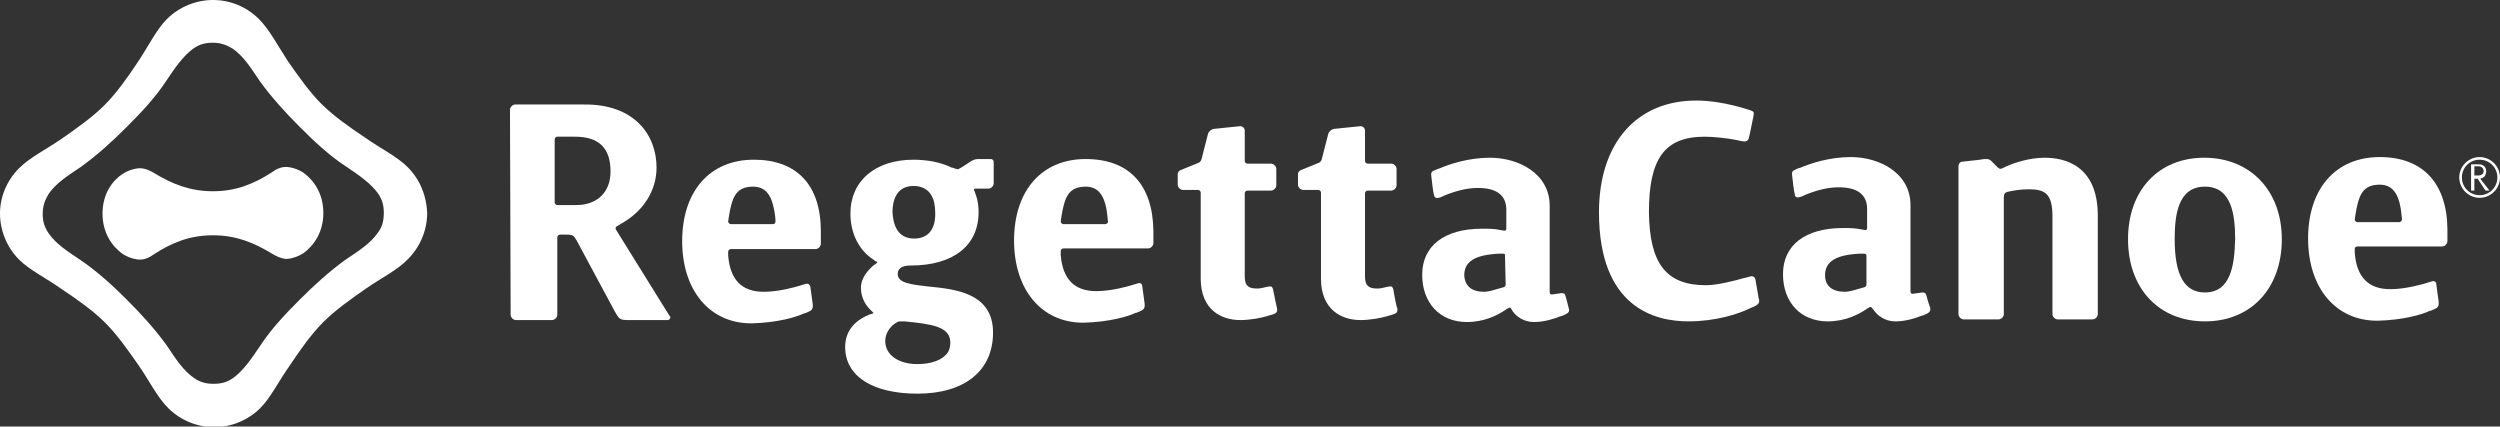
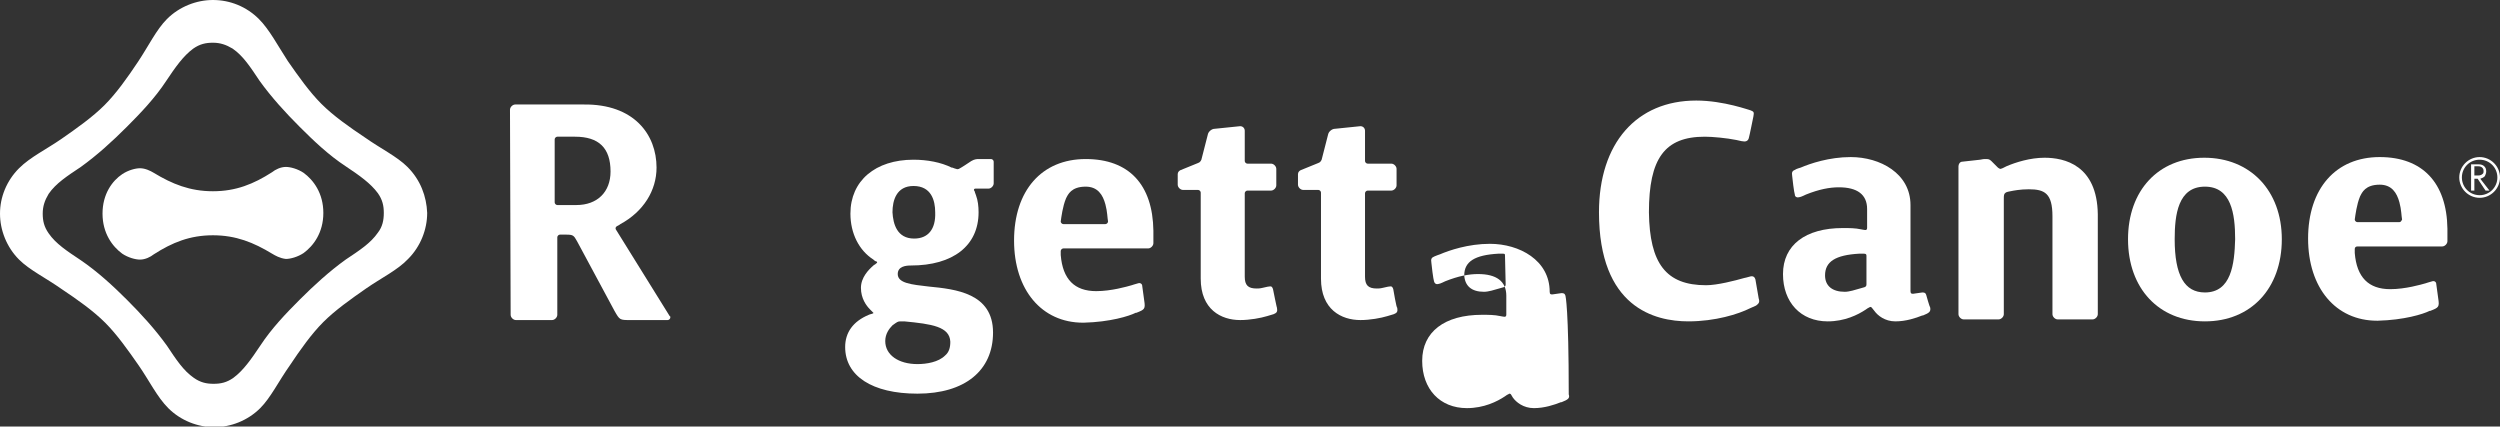
<svg xmlns="http://www.w3.org/2000/svg" version="1.1" id="レイヤー_1" x="0px" y="0px" viewBox="0 0 380.4 64.9" style="enable-background:new 0 0 380.4 64.9;" xml:space="preserve">
  <rect x="0" y="0" width="380.4" height="64.9" fill="#333333" stroke="none" />
  <style type="text/css">
	.st0{fill:#FFFFFF;}
</style>
  <g>
-     <path class="st0" d="M238.2,45c-0.1-0.3-0.2-0.4-0.6-0.4l-1.4,0.2c-0.2,0-0.4,0-0.4-0.4l0-13.1c0-4.8-4.6-7.3-9.1-7.3   c-3.3,0-6.2,1-7.6,1.6c0,0-0.6,0.2-0.8,0.3c-0.5,0.2-0.6,0.4-0.5,1c0,0.2,0.3,2.6,0.4,2.8c0.1,0.4,0.4,0.5,0.7,0.4   c0.2,0,1-0.4,1-0.4c2-0.8,3.6-1.1,5-1.1c2.8,0,4.3,1.1,4.3,3.3l0,2.9c0,0.3-0.2,0.3-0.3,0.3c-0.1,0-0.6-0.1-0.6-0.1   c-0.9-0.2-1.8-0.2-2.8-0.2c-5.7,0-9.1,2.6-9.1,7c0,4.3,2.7,7.2,6.8,7.2c2.6,0,4.6-1,5.8-1.8c0,0,0.4-0.3,0.5-0.3   c0,0,0.1-0.1,0.2-0.1c0.1,0,0.2,0.1,0.2,0.1l0.3,0.5c0.5,0.7,1.6,1.6,3.2,1.6c1.6,0,3.1-0.5,4.1-0.9l0.1,0c1-0.4,1.3-0.6,1.1-1.2   C238.7,46.8,238.2,45,238.2,45 M229.1,43.2c0,0.2,0,0.4-0.3,0.5l-0.7,0.2c-0.7,0.2-1.6,0.5-2.3,0.5c-1.9,0-2.9-0.9-3-2.5   c0-2.1,1.6-3.1,5.2-3.3c0.2,0,0.5,0,0.7,0c0.3,0,0.3,0.1,0.3,0.3L229.1,43.2z" />
+     <path class="st0" d="M238.2,45c-0.1-0.3-0.2-0.4-0.6-0.4l-1.4,0.2c-0.2,0-0.4,0-0.4-0.4c0-4.8-4.6-7.3-9.1-7.3   c-3.3,0-6.2,1-7.6,1.6c0,0-0.6,0.2-0.8,0.3c-0.5,0.2-0.6,0.4-0.5,1c0,0.2,0.3,2.6,0.4,2.8c0.1,0.4,0.4,0.5,0.7,0.4   c0.2,0,1-0.4,1-0.4c2-0.8,3.6-1.1,5-1.1c2.8,0,4.3,1.1,4.3,3.3l0,2.9c0,0.3-0.2,0.3-0.3,0.3c-0.1,0-0.6-0.1-0.6-0.1   c-0.9-0.2-1.8-0.2-2.8-0.2c-5.7,0-9.1,2.6-9.1,7c0,4.3,2.7,7.2,6.8,7.2c2.6,0,4.6-1,5.8-1.8c0,0,0.4-0.3,0.5-0.3   c0,0,0.1-0.1,0.2-0.1c0.1,0,0.2,0.1,0.2,0.1l0.3,0.5c0.5,0.7,1.6,1.6,3.2,1.6c1.6,0,3.1-0.5,4.1-0.9l0.1,0c1-0.4,1.3-0.6,1.1-1.2   C238.7,46.8,238.2,45,238.2,45 M229.1,43.2c0,0.2,0,0.4-0.3,0.5l-0.7,0.2c-0.7,0.2-1.6,0.5-2.3,0.5c-1.9,0-2.9-0.9-3-2.5   c0-2.1,1.6-3.1,5.2-3.3c0.2,0,0.5,0,0.7,0c0.3,0,0.3,0.1,0.3,0.3L229.1,43.2z" />
    <path class="st0" d="M293.1,44.9c-0.1-0.3-0.2-0.4-0.6-0.4l-1.4,0.2c-0.2,0-0.4,0-0.4-0.4l0-13.1c0-4.8-4.6-7.3-9.1-7.3   c-3.3,0-6.2,1-7.6,1.6c0,0-0.7,0.2-0.8,0.3c-0.5,0.2-0.6,0.4-0.5,1c0,0.2,0.3,2.6,0.4,2.8c0,0.4,0.4,0.5,0.7,0.4c0.2,0,1-0.4,1-0.4   c2-0.8,3.6-1.1,5-1.1c2.8,0,4.3,1.1,4.3,3.3l0,2.9c0,0.3-0.2,0.3-0.3,0.3c-0.1,0-0.6-0.1-0.6-0.1c-0.9-0.2-1.8-0.2-2.8-0.2   c-5.7,0-9.1,2.6-9.1,7c0,4.3,2.7,7.2,6.8,7.2c2.6,0,4.6-1,5.8-1.8c0,0,0.4-0.3,0.5-0.3c0,0,0.1-0.1,0.2-0.1c0.1,0,0.2,0.1,0.2,0.1   l0.4,0.5c0.5,0.7,1.6,1.6,3.2,1.6c1.6,0,3.1-0.5,4.1-0.9l0.1,0c1-0.4,1.2-0.6,1.1-1.2C293.6,46.7,293.1,44.9,293.1,44.9 M284,43.2   c0,0.2,0,0.4-0.3,0.5l-0.7,0.2c-0.7,0.2-1.6,0.5-2.3,0.5c-1.9,0-3-0.9-3-2.5c0-2.1,1.6-3.1,5.2-3.3c0.2,0,0.5,0,0.7,0   c0.3,0,0.4,0.1,0.4,0.3L284,43.2z" />
    <path class="st0" d="M267.1,42.5c-0.1-0.3-0.3-0.6-0.9-0.4c-0.3,0.1-0.8,0.2-0.8,0.2c-1.4,0.4-4.1,1.1-5.8,1.1   c-6.1,0-8.6-3.3-8.7-11.1c0-8.2,2.4-11.5,8.5-11.5c1.2,0,3.3,0.2,4.8,0.5c0.5,0.1,0.8,0.2,1,0.2c0.5,0.1,0.8-0.1,0.9-0.5   c0.1-0.3,0.7-3.3,0.7-3.3c0.1-0.6,0.1-0.7-0.4-0.9c-0.1,0-4.1-1.5-8.3-1.5c-9.1,0-14.8,6.5-14.8,17c0,14.5,8.5,16.6,13.6,16.6   c4.1,0,7.6-1.1,9.4-2c0,0,0.7-0.3,0.9-0.4c0.4-0.3,0.6-0.5,0.4-1.1C267.6,45.4,267.1,42.5,267.1,42.5" />
    <path class="st0" d="M335.4,24c-7,0-11.6,5-11.6,12.4c0,7.5,4.7,12.5,11.7,12.5c7,0,11.7-5,11.7-12.5C347.2,29,342.4,24,335.4,24    M335.5,44.5c-3.1,0-4.6-2.6-4.6-8.1c0-3.7,0.5-8,4.6-8c4,0,4.6,4.1,4.6,8C340,40.2,339.5,44.5,335.5,44.5" />
-     <path class="st0" d="M114.7,24.3c-6.7,0-10.9,4.8-10.9,12.4c0,7.5,4.2,12.5,10.5,12.5l0.1,0c4-0.1,6.9-1,7.9-1.5l0.1,0   c1.3-0.5,1.4-0.6,1.2-1.9l-0.3-2.2c-0.1-0.3-0.3-0.5-0.7-0.4c-0.4,0.1-1,0.3-1,0.3c-0.7,0.2-3.1,0.9-5.4,0.9   c-3.3,0-5.1-1.8-5.4-5.5l0-0.6c0-0.2,0.2-0.4,0.4-0.4l12.9,0c0.4,0,0.8-0.4,0.8-0.8l0-1.9C124.9,28.1,121.2,24.3,114.7,24.3    M117.6,34.1l-6.4,0c-0.2,0-0.4-0.2-0.4-0.4c0.1-0.7,0.3-2.3,0.8-3.5c0.3-0.6,0.8-1.8,3-1.8c1.8,0,2.6,1.2,3,2.7   c0.3,1.1,0.4,2.1,0.4,2.6C118,33.9,117.9,34.1,117.6,34.1" />
    <path class="st0" d="M165.2,24.2c-6.7,0-10.9,4.8-10.9,12.4c0,7.5,4.2,12.5,10.5,12.5h0.1c4-0.1,6.9-1,7.9-1.5l0.1,0   c1.3-0.5,1.4-0.6,1.2-1.9l-0.3-2.2c0-0.3-0.3-0.5-0.6-0.4c-0.4,0.1-1,0.3-1,0.3c-0.7,0.2-3.1,0.9-5.4,0.9c-3.3,0-5.1-1.8-5.4-5.5   l0-0.6c0-0.2,0.2-0.4,0.4-0.4l12.9,0c0.4,0,0.8-0.4,0.8-0.8l0-1.9C175.4,28.1,171.8,24.2,165.2,24.2 M168.2,34.1l-6.4,0   c-0.2,0-0.4-0.2-0.4-0.4c0.1-0.7,0.3-2.3,0.8-3.5c0.3-0.6,0.8-1.8,3-1.8c1.8,0,2.6,1.2,3,2.7c0.3,1.1,0.3,2.1,0.4,2.6   C168.6,33.9,168.4,34.1,168.2,34.1" />
    <path class="st0" d="M362.1,23.9c-6.7,0-10.9,4.8-10.9,12.4c0,7.5,4.2,12.5,10.5,12.5l0.1,0c4-0.1,6.9-1,7.9-1.5l0.1,0   c1.3-0.5,1.4-0.6,1.2-1.9l-0.3-2.2c0-0.3-0.3-0.5-0.6-0.4c-0.4,0.1-1,0.3-1,0.3c-0.7,0.2-3.1,0.9-5.4,0.9c-3.3,0-5.1-1.8-5.4-5.5   l0-0.6c0-0.2,0.1-0.4,0.4-0.4l12.9,0c0.4,0,0.8-0.4,0.8-0.8l0-1.9C372.3,27.8,368.6,23.9,362.1,23.9 M365.1,33.8l-6.4,0   c-0.2,0-0.4-0.2-0.4-0.4c0.1-0.7,0.3-2.3,0.8-3.5c0.3-0.6,0.8-1.8,3-1.8c1.8,0,2.6,1.2,3,2.7c0.3,1.1,0.3,2.1,0.4,2.6   C365.4,33.6,365.3,33.8,365.1,33.8" />
    <path class="st0" d="M93.7,34.9c-0.1-0.2,0-0.4,0.2-0.5c0.2-0.1,0.4-0.2,0.5-0.3c3.5-1.9,5.5-5.1,5.5-8.6c0-5-3.4-9.7-11.1-9.6   l-10.4,0c-0.4,0-0.8,0.4-0.8,0.8l0.1,31.2c0,0.4,0.4,0.8,0.8,0.8l5.5,0c0.4,0,0.8-0.4,0.8-0.8l0-11.8c0-0.2,0.2-0.4,0.4-0.4l0.9,0   c1.1,0,1.2,0.1,1.7,1l5.7,10.6c0.8,1.4,0.8,1.4,2.4,1.4l5.7,0c0.2,0,0.4-0.2,0.4-0.4c0-0.1,0-0.2-0.1-0.2L93.7,34.9z M87.7,31.2   l-2.9,0c-0.2,0-0.4-0.2-0.4-0.4l0-9.6c0-0.2,0.2-0.4,0.4-0.4l2.7,0c3.6,0,5.4,1.7,5.4,5.3C92.9,29.2,90.9,31.2,87.7,31.2" />
    <path class="st0" d="M148.4,28.7l2,0c0.4,0,0.8-0.4,0.8-0.8l0-3.3c0-0.2-0.2-0.4-0.4-0.4l-1.9,0c-0.2,0-0.6,0-1.1,0.3   c-0.6,0.4-1.5,1-1.9,1.2c-0.1,0-0.2,0.1-0.4,0c-0.1,0-0.3-0.1-0.6-0.2l-0.1,0c-1.6-0.8-3.7-1.2-5.8-1.2c-5.8,0-9.6,3.2-9.6,8.2   c0,3,1.3,5.6,3.5,7l0.1,0.1c0.1,0.1,0.3,0.2,0.4,0.2c0.1,0.1,0.1,0.2-0.1,0.3c-0.1,0.1-0.2,0.2-0.3,0.2l-0.1,0.1   c-0.7,0.6-1.9,1.8-1.9,3.4c0,1.6,0.8,2.7,1.4,3.3c0.2,0.2,0.4,0.4,0.4,0.4c0,0,0.1,0.1,0.1,0.1c0,0.1-0.1,0.1-0.1,0.1   c-0.2,0.1-0.4,0.1-0.6,0.2c-2.4,1-3.6,2.7-3.6,4.9c0,4.4,4.1,7.1,11,7.1c7.2,0,11.5-3.5,11.5-9.3c0-6-5.7-6.6-9.8-7   c-2.6-0.3-4.7-0.5-4.7-1.9c0-1.2,1.3-1.3,2-1.3c6.4,0,10.3-3,10.3-8.1c0-0.9-0.1-1.8-0.4-2.6l0,0c-0.1-0.3-0.2-0.5-0.2-0.6   C148.1,28.9,148.2,28.7,148.4,28.7 M137,48.9c0.2,0,0.3,0,0.6,0c4.2,0.4,6.9,0.8,7,3.1c0,0.9-0.2,1.6-0.8,2.1c-1,1-2.8,1.3-4.2,1.3   c-2.9,0-4.9-1.4-4.9-3.5c0-1.1,0.6-1.9,1.1-2.4C136.5,49,136.6,48.9,137,48.9 M139.1,36.3c-2.6,0-3.2-2.2-3.3-4c0-1.8,0.6-4,3.2-4   c2.7,0,3.3,2.2,3.3,4C142.4,34.9,141.2,36.3,139.1,36.3" />
    <path class="st0" d="M193.7,44c-0.1-0.3-0.2-0.5-0.6-0.4c-0.2,0-0.5,0.1-1,0.2c-0.4,0.1-0.7,0.1-0.9,0.1c-1.3,0-1.8-0.5-1.8-1.8   l0-12.7c0-0.2,0.2-0.4,0.4-0.4l3.6,0c0.4,0,0.8-0.4,0.8-0.8l0-2.5c0-0.4-0.4-0.8-0.8-0.8l-3.6,0c-0.2,0-0.4-0.2-0.4-0.4l0-4.6   c0-0.4-0.3-0.7-0.7-0.7l-3.9,0.4c-0.4,0-0.9,0.4-1,0.8l-1,3.9c-0.1,0.2-0.2,0.4-0.5,0.5l-2.7,1.1c-0.2,0.1-0.4,0.3-0.4,0.6l0,1.6   c0,0.4,0.4,0.8,0.8,0.8l2.3,0c0.2,0,0.4,0.2,0.4,0.4l0,13.1c0,4.7,3.1,6.3,6,6.3c1.5,0,3.1-0.3,4.1-0.6c0,0,0.7-0.2,1-0.3   c0.5-0.2,0.6-0.4,0.5-1C194.3,47,193.7,44,193.7,44" />
    <path class="st0" d="M212,44c-0.1-0.3-0.2-0.5-0.6-0.4c-0.2,0-0.5,0.1-1,0.2c-0.4,0.1-0.7,0.1-0.9,0.1c-1.3,0-1.8-0.5-1.8-1.8   l0-12.7c0-0.2,0.2-0.4,0.4-0.4l3.6,0c0.4,0,0.8-0.4,0.8-0.8l0-2.5c0-0.4-0.4-0.8-0.8-0.8l-3.6,0c-0.2,0-0.4-0.2-0.4-0.4l0-4.6   c0-0.4-0.3-0.7-0.7-0.7l-3.9,0.4c-0.4,0-0.9,0.4-1,0.8l-1,3.9c-0.1,0.2-0.2,0.4-0.5,0.5l-2.7,1.1c-0.2,0.1-0.4,0.3-0.4,0.6l0,1.6   c0,0.4,0.4,0.8,0.8,0.8l2.3,0c0.2,0,0.4,0.2,0.4,0.4l0,13.1c0,4.7,3.1,6.3,6,6.3c1.5,0,3.1-0.3,4.1-0.6c0,0,0.7-0.2,1-0.3   c0.5-0.2,0.6-0.4,0.5-1C212.5,47,212,44,212,44" />
    <path class="st0" d="M311.1,24c-2.2,0-4.4,0.7-5.8,1.3c0,0-0.4,0.2-0.6,0.3c-0.1,0-0.2,0.1-0.3,0.1c-0.1,0-0.3-0.1-0.4-0.2l-1-1   c-0.3-0.3-0.5-0.3-0.9-0.3c-0.2,0-0.4,0-0.8,0.1l-2.7,0.3c-0.4,0-0.6,0.4-0.6,0.7l0,22.5c0,0.4,0.4,0.8,0.8,0.8l5.3,0   c0.4,0,0.8-0.4,0.8-0.8l0-17.5c0-0.6,0-0.8,0.3-1c0.1-0.1,0.7-0.2,0.7-0.2c0.5-0.1,1.5-0.3,2.8-0.3c2.4,0,3.6,0.6,3.6,4.1l0,14.9   c0,0.4,0.4,0.8,0.8,0.8l5.3,0c0.4,0,0.8-0.4,0.8-0.8l0-15.2C319.1,25.1,314.1,24,311.1,24" />
    <path class="st0" d="M374.2,27c0,1.7,1.4,3.1,3.1,3.1c1.7,0,3.1-1.4,3.1-3.1c0-1.7-1.4-3.1-3.1-3.1C375.6,23.9,374.2,25.3,374.2,27    M374.6,27c0-1.5,1.2-2.7,2.7-2.7c1.5,0,2.7,1.2,2.7,2.7c0,1.5-1.2,2.7-2.7,2.7C375.8,29.7,374.6,28.5,374.6,27" />
    <path class="st0" d="M378.8,29l-0.6,0l-1.2-1.8l-0.5,0l0,1.8l-0.5,0l0-4l1.1,0c0.4,0,0.7,0.1,0.9,0.3c0.2,0.2,0.3,0.4,0.3,0.8   c0,0.2-0.1,0.5-0.2,0.7c-0.2,0.2-0.4,0.3-0.7,0.4L378.8,29 M376.5,26.7h0.6c0.3,0,0.5-0.1,0.6-0.2c0.2-0.1,0.2-0.3,0.2-0.5   c0-0.4-0.3-0.7-0.8-0.7l-0.6,0L376.5,26.7z" />
    <path class="st0" d="M62,25.4c-1.6-1.6-4.1-2.8-6.5-4.5c-2.4-1.6-4.8-3.3-6.6-5.1c-1.8-1.8-3.5-4.2-5.1-6.5C42.3,7,41,4.5,39.4,2.9   C37.5,1,35,0,32.4,0c-2.5,0-5.1,1-7,2.9C23.8,4.5,22.6,7,21,9.4c-1.6,2.4-3.3,4.8-5.1,6.6c-1.8,1.8-4.2,3.5-6.5,5.1   c-2.3,1.6-4.8,2.8-6.5,4.5C1,27.5,0,30,0,32.5c0,2.5,1,5.1,2.9,7c1.6,1.6,4.1,2.8,6.5,4.5c2.4,1.6,4.8,3.3,6.6,5.1   c1.8,1.8,3.5,4.2,5.1,6.5c1.6,2.3,2.8,4.8,4.5,6.5c1.9,1.9,4.5,2.9,7,2.9c2.5,0,5.1-1,7-2.9c1.6-1.6,2.8-4.1,4.5-6.5   c1.6-2.4,3.3-4.8,5.1-6.6c1.8-1.8,4.2-3.5,6.5-5.1c2.3-1.6,4.8-2.8,6.4-4.5c1.9-1.9,2.9-4.5,2.9-7C64.9,29.9,64,27.4,62,25.4    M57.5,35.4c-1.1,1.6-2.8,2.7-4.9,4.1c-2.5,1.8-4.8,3.9-7,6.1c-2.1,2.1-4.3,4.4-6,7c-1.4,2.1-2.6,3.8-4.1,4.9c-1,0.7-1.9,0.9-3,0.9   c-1.1,0-2-0.2-3-0.9c-1.6-1.1-2.7-2.8-4.1-4.9c-1.8-2.5-3.9-4.8-6.1-7c-2.1-2.1-4.5-4.3-7-6c-2.1-1.4-3.8-2.5-4.9-4.1   c-0.7-1-0.9-1.9-0.9-3c0-1.1,0.3-2,0.9-3c1.1-1.6,2.8-2.7,4.9-4.1c2.5-1.8,4.8-3.9,7-6.1c2.1-2.1,4.3-4.4,6-7   c1.4-2.1,2.6-3.8,4.1-4.9c1-0.7,1.9-0.9,3-0.9c1.1,0,2,0.3,3,0.9c1.6,1.1,2.7,2.8,4.1,4.9c1.8,2.5,3.9,4.8,6.1,7   c2.1,2.1,4.4,4.3,7,6c2.1,1.4,3.8,2.6,4.9,4.1c0.7,1,0.9,1.9,0.9,3C58.4,33.5,58.2,34.5,57.5,35.4" />
    <path class="st0" d="M15.6,32.5c0,3,1.5,5,3,6.1c0.9,0.6,2,0.9,2.7,0.9c0.8,0,1.6-0.4,2.1-0.8c2.8-1.8,5.5-2.9,9-2.9   c3.5,0,6.2,1.1,9,2.8c0.5,0.3,1.2,0.7,2.1,0.8c0.7,0,1.8-0.3,2.7-0.9c1.5-1.1,3-3.1,3-6.1c0-3-1.5-5-3-6.1c-0.9-0.6-2-0.9-2.7-0.9   c-0.8,0-1.6,0.4-2.1,0.8c-2.8,1.8-5.5,2.9-9,2.9c-3.5,0-6.2-1.1-9-2.8c-0.5-0.3-1.3-0.7-2.1-0.7c-0.7,0-1.8,0.3-2.7,0.9   C17.1,27.5,15.6,29.5,15.6,32.5" />
  </g>
</svg>